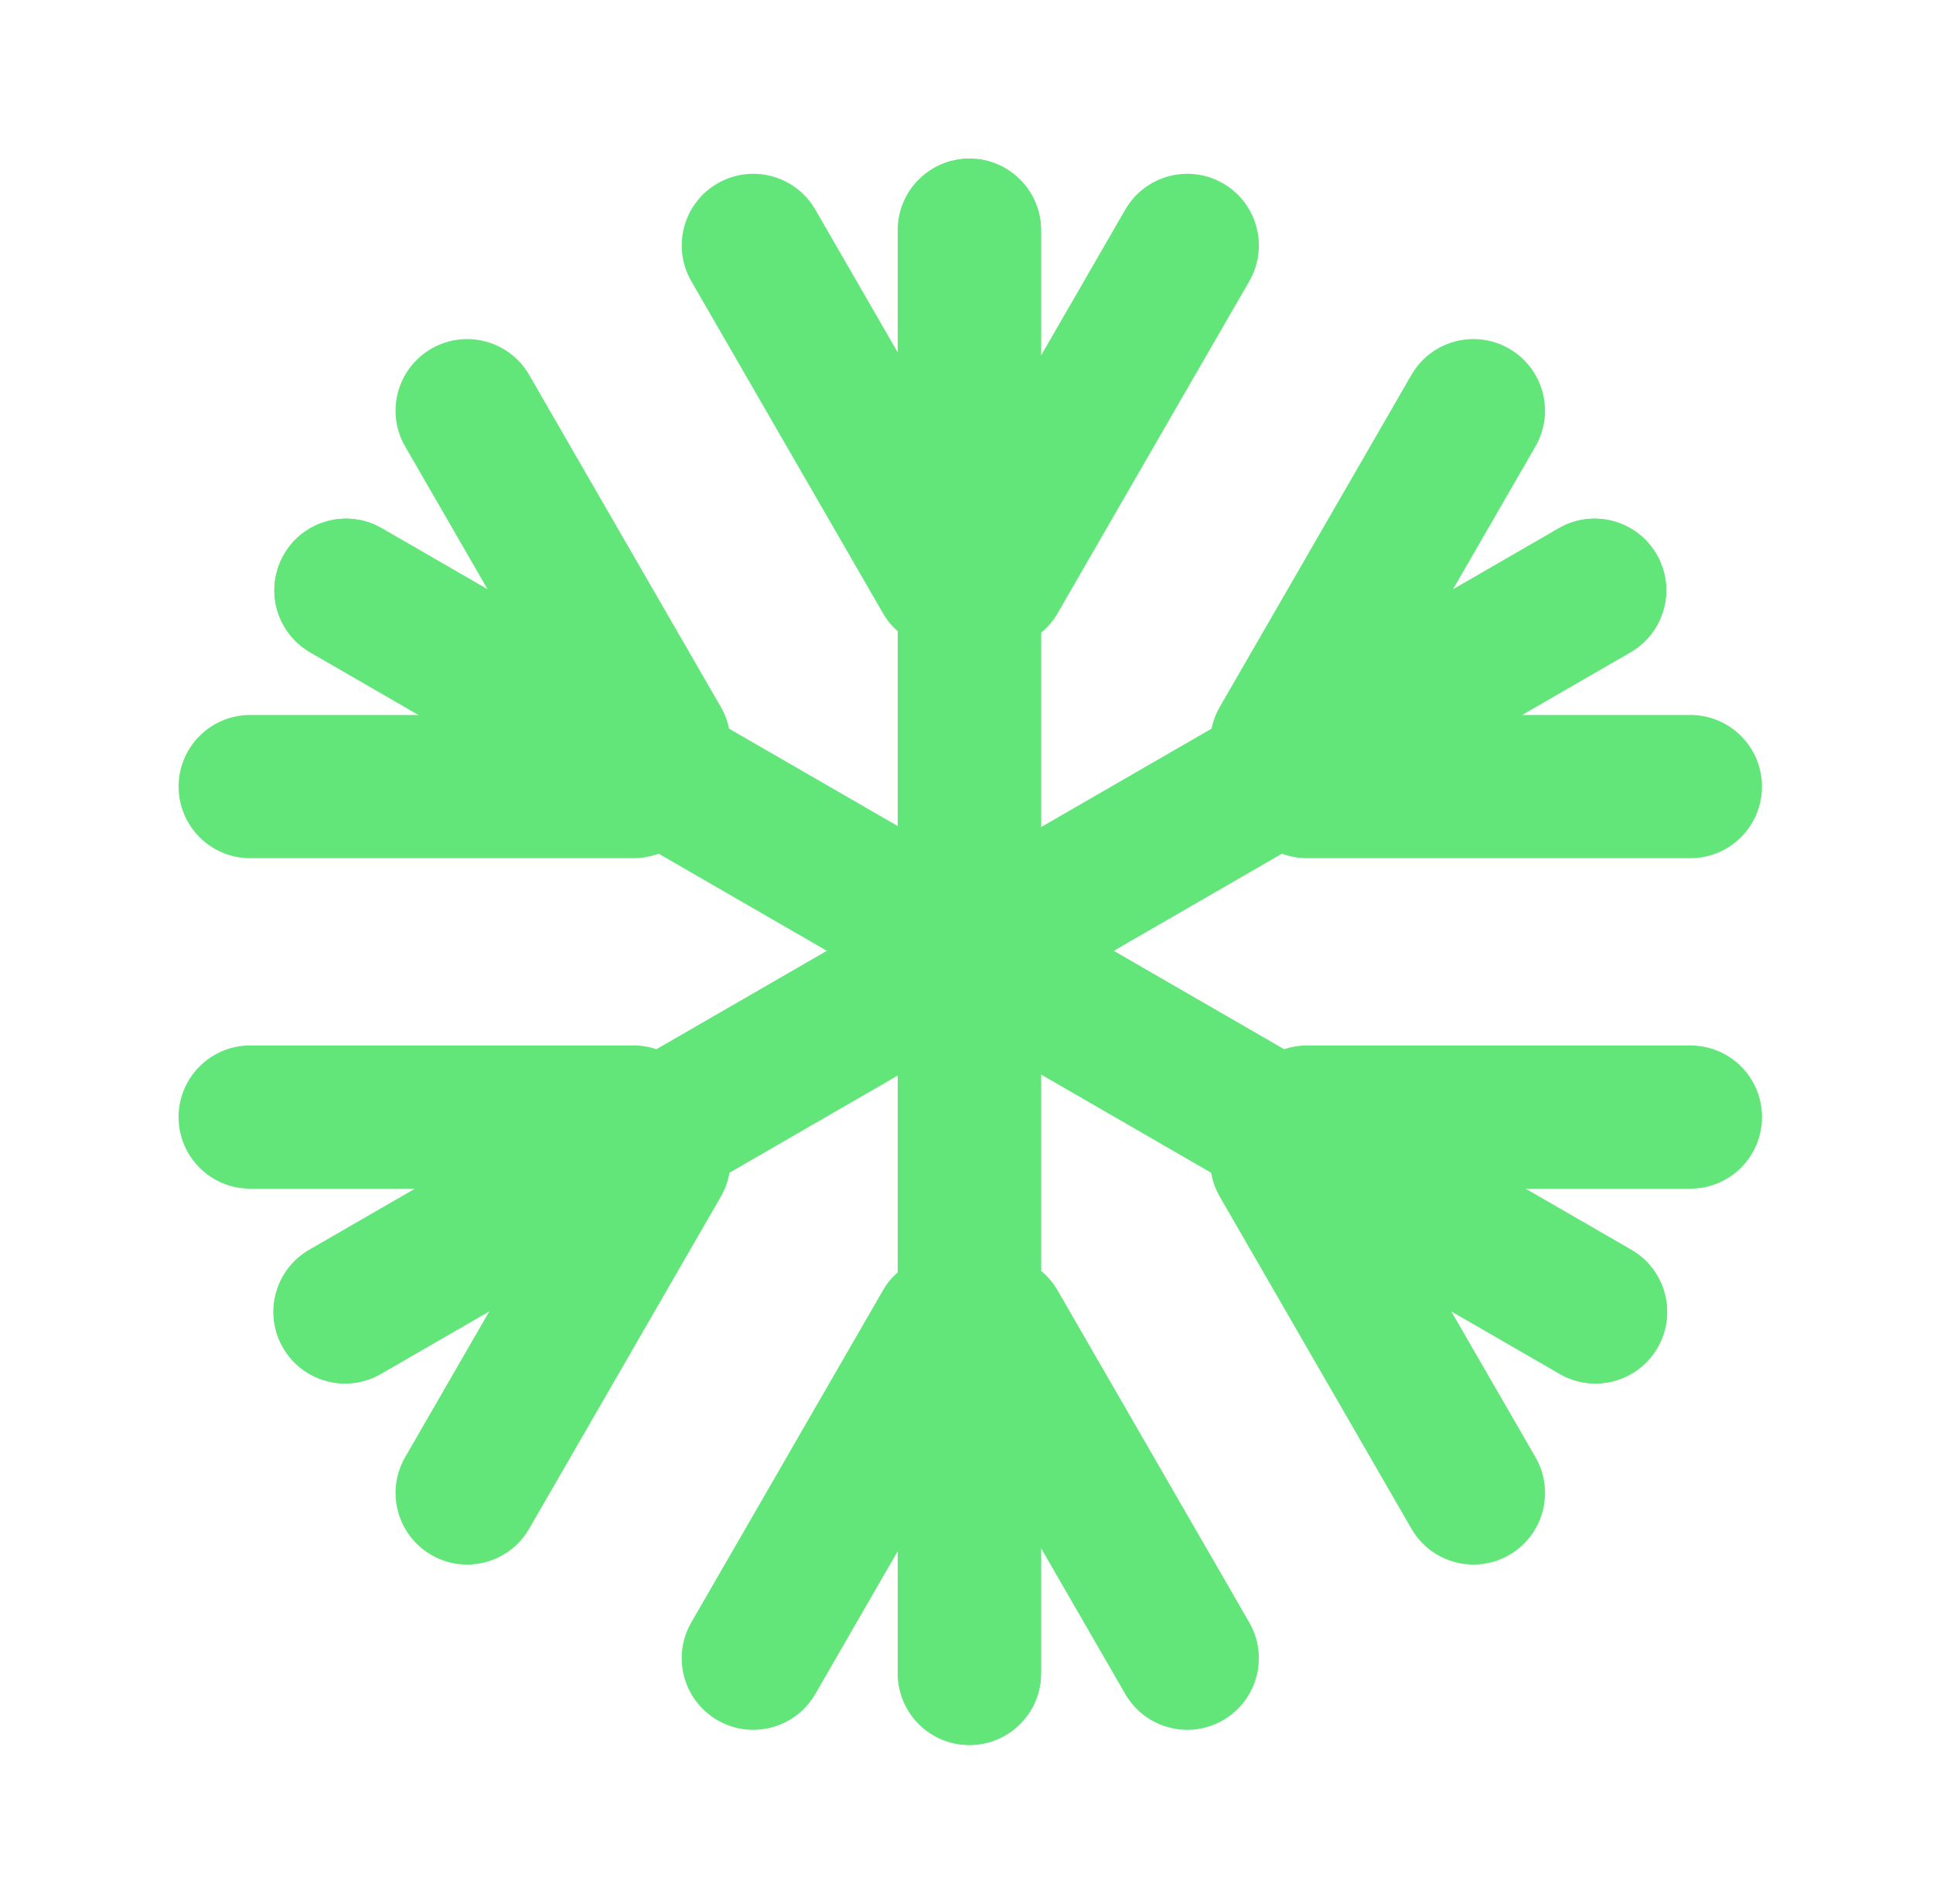
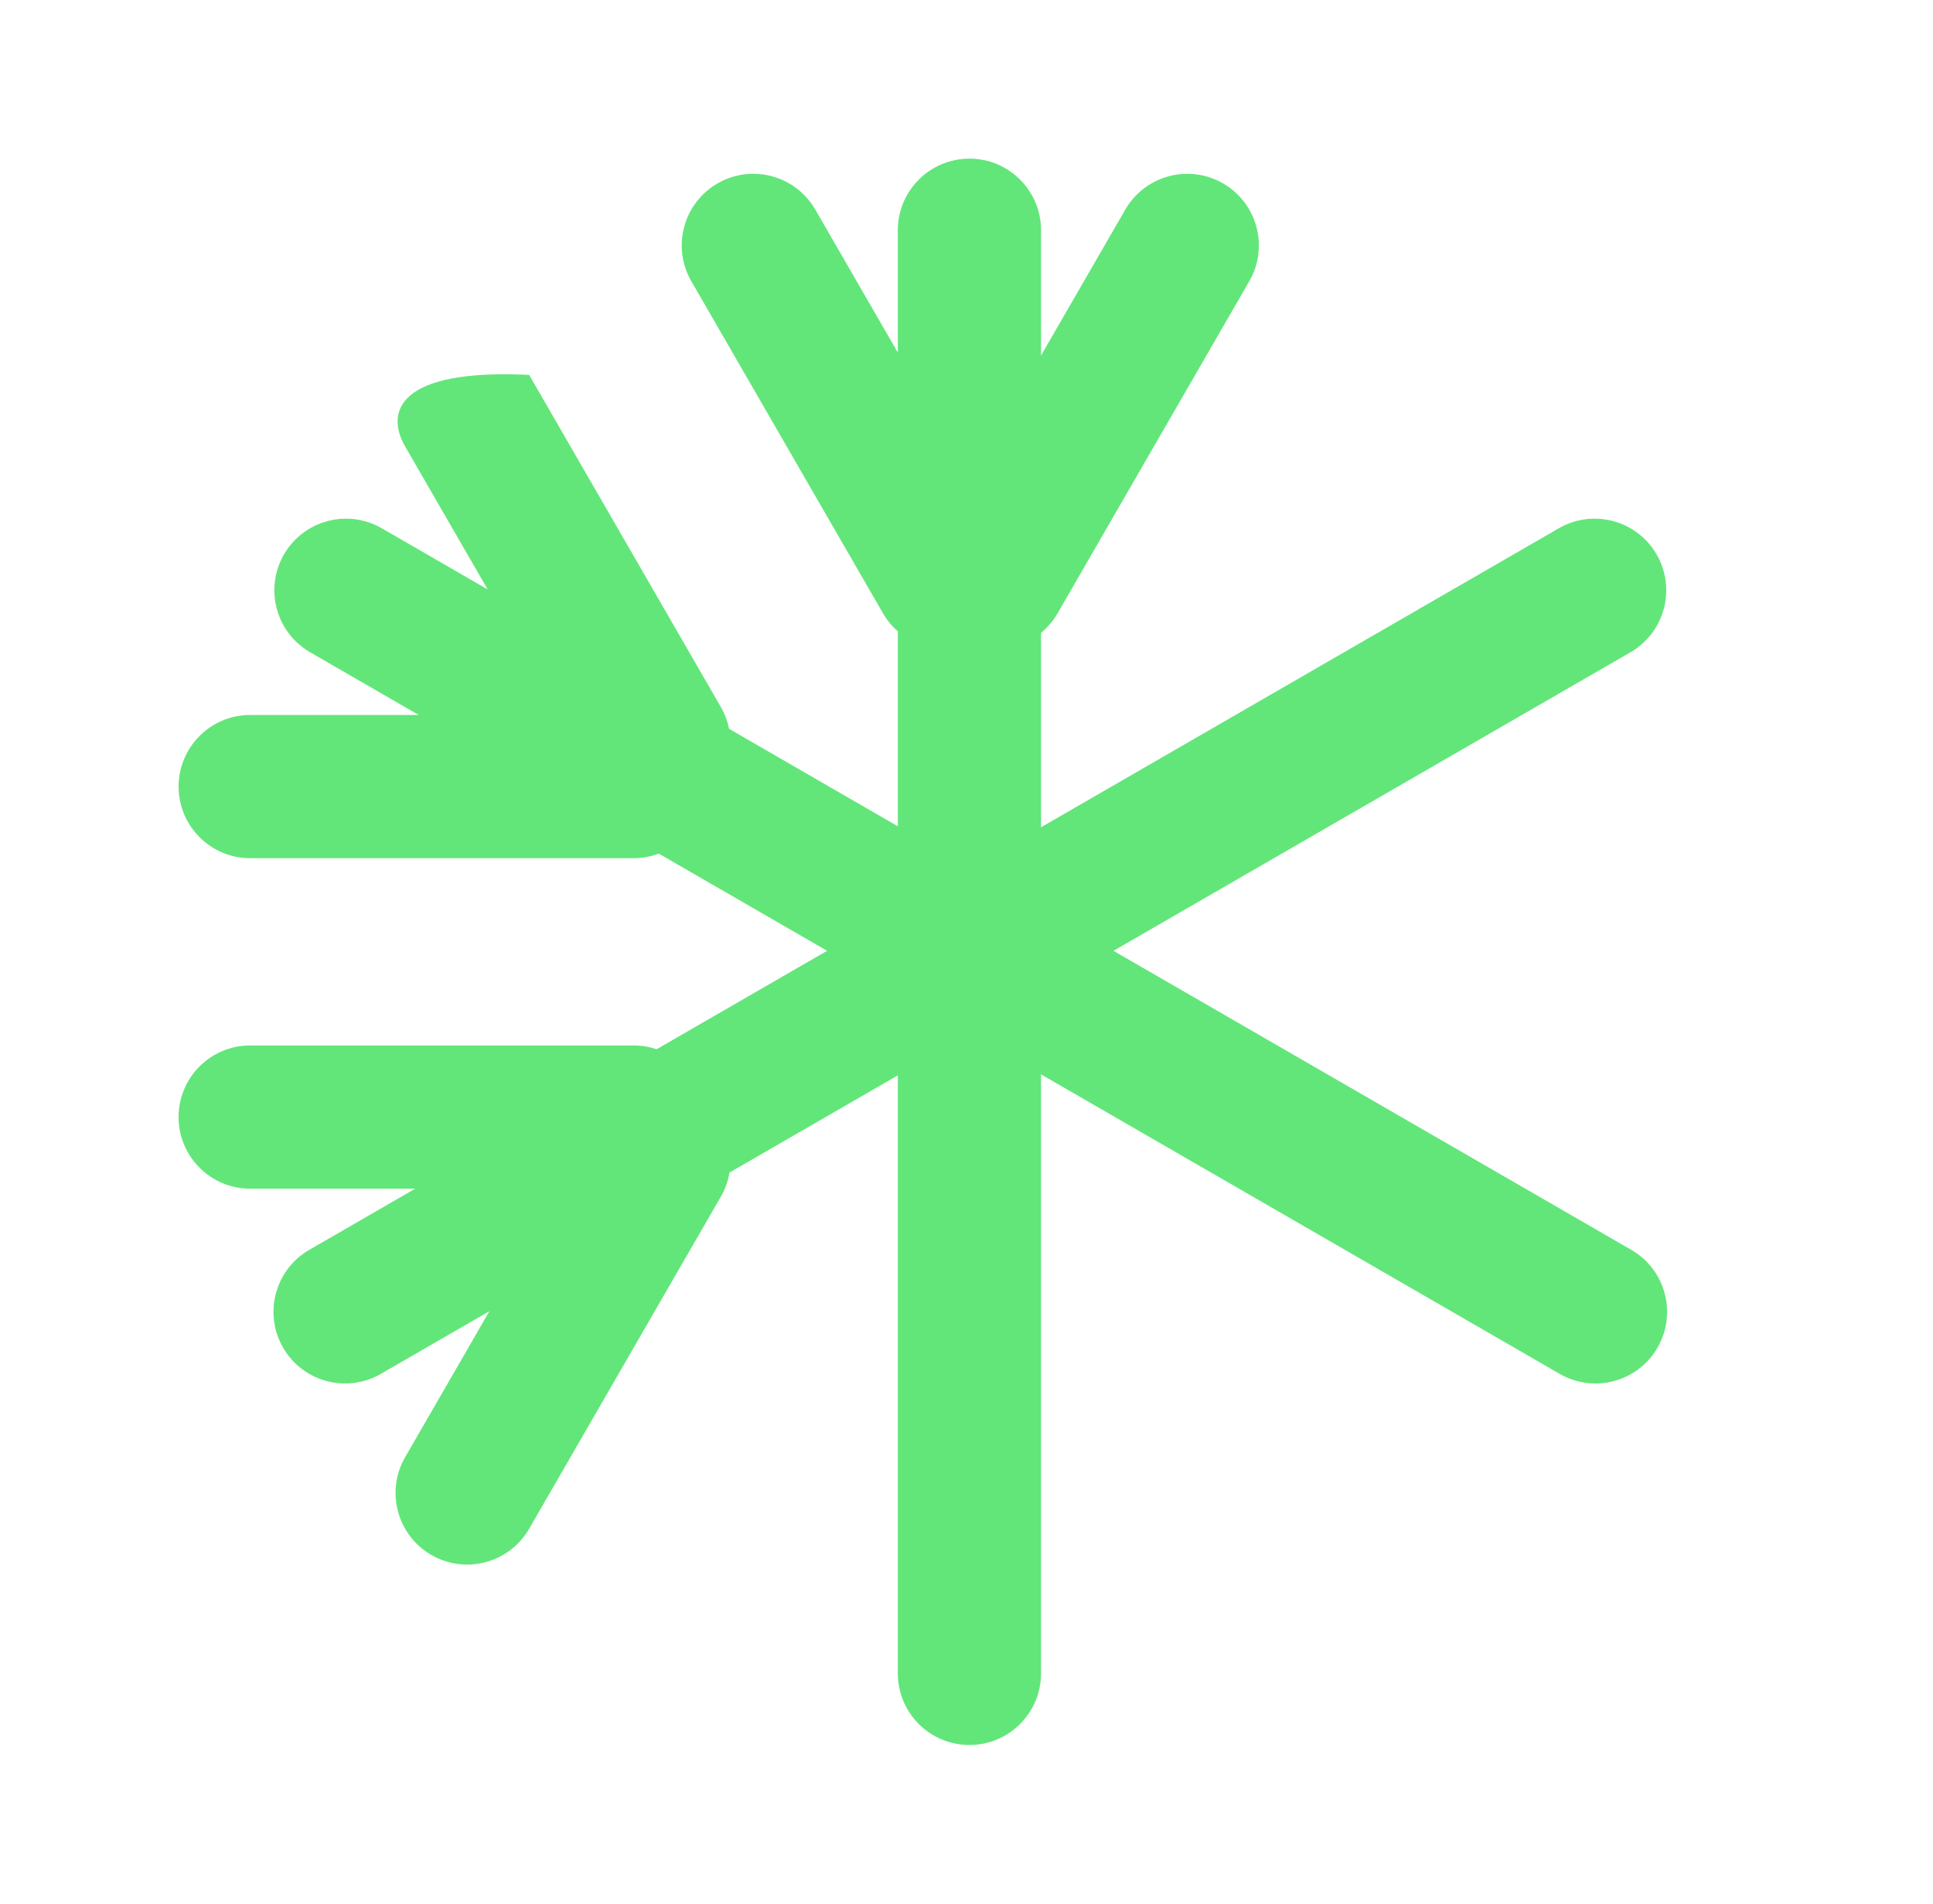
<svg xmlns="http://www.w3.org/2000/svg" width="65" height="64" viewBox="0 0 65 64" fill="none">
  <path fill-rule="evenodd" clip-rule="evenodd" d="M30.191 7.74C30.191 6.411 31.269 5.333 32.599 5.333C33.928 5.333 35.006 6.411 35.006 7.74V11.954L37.839 7.047C38.504 5.896 39.976 5.502 41.127 6.166C42.279 6.831 42.673 8.303 42.009 9.455L35.564 20.617C35.415 20.876 35.224 21.096 35.006 21.275V56.259C35.006 57.589 33.928 58.666 32.599 58.666C31.269 58.666 30.191 57.589 30.191 56.259V21.226C29.997 21.056 29.827 20.852 29.691 20.617L23.247 9.455C22.582 8.303 22.977 6.831 24.128 6.166C25.279 5.502 26.752 5.896 27.416 7.047L30.191 11.853V7.74Z" fill="#62E67A" />
-   <path fill-rule="evenodd" clip-rule="evenodd" d="M30.19 56.259C30.19 57.589 31.268 58.666 32.598 58.666C33.927 58.666 35.005 57.589 35.005 56.259V52.045L37.838 56.952C38.503 58.103 39.975 58.498 41.127 57.833C42.278 57.168 42.672 55.696 42.008 54.545L35.563 43.383C35.414 43.124 35.223 42.903 35.005 42.724V7.741C35.005 6.411 33.927 5.333 32.598 5.333C31.268 5.333 30.19 6.411 30.19 7.741V42.773C29.996 42.943 29.826 43.147 29.69 43.383L23.246 54.545C22.581 55.696 22.976 57.168 24.127 57.833C25.278 58.498 26.751 58.103 27.416 56.952L30.19 52.146V56.259Z" fill="#62E67A" />
-   <path fill-rule="evenodd" clip-rule="evenodd" d="M52.418 17.76C53.569 17.096 55.042 17.49 55.706 18.642C56.371 19.793 55.977 21.265 54.825 21.93L51.175 24.037L56.842 24.037C58.171 24.037 59.249 25.115 59.249 26.445C59.249 27.774 58.171 28.852 56.842 28.852L43.953 28.852C43.654 28.852 43.368 28.798 43.103 28.698L12.807 46.19C11.655 46.854 10.183 46.46 9.518 45.308C8.854 44.157 9.248 42.684 10.4 42.02L40.739 24.503C40.789 24.25 40.881 24.001 41.017 23.766L47.461 12.604C48.126 11.452 49.598 11.058 50.749 11.723C51.901 12.387 52.295 13.86 51.631 15.011L48.856 19.817L52.418 17.76Z" fill="#62E67A" />
  <path fill-rule="evenodd" clip-rule="evenodd" d="M10.4 42.019C9.249 42.684 8.854 44.156 9.519 45.308C10.184 46.459 11.656 46.854 12.807 46.189L16.457 44.082L13.624 48.989C12.959 50.14 13.354 51.613 14.505 52.278C15.657 52.942 17.129 52.548 17.794 51.396L24.238 40.234C24.388 39.975 24.484 39.7 24.53 39.421L54.826 21.93C55.977 21.265 56.372 19.792 55.707 18.641C55.042 17.49 53.57 17.095 52.418 17.76L22.079 35.276C21.835 35.193 21.574 35.148 21.302 35.148L8.413 35.148C7.083 35.148 6.005 36.226 6.005 37.555C6.005 38.885 7.083 39.963 8.413 39.963L13.962 39.963L10.4 42.019Z" fill="#62E67A" />
-   <path fill-rule="evenodd" clip-rule="evenodd" d="M12.837 17.76C11.686 17.096 10.213 17.49 9.548 18.642C8.884 19.793 9.278 21.265 10.43 21.93L14.079 24.037L8.413 24.037C7.084 24.037 6.006 25.115 6.006 26.445C6.006 27.774 7.084 28.852 8.413 28.852L21.302 28.852C21.601 28.852 21.887 28.798 22.152 28.698L52.448 46.19C53.599 46.854 55.072 46.46 55.736 45.308C56.401 44.157 56.007 42.684 54.855 42.02L24.516 24.503C24.466 24.25 24.374 24.001 24.238 23.766L17.794 12.604C17.129 11.452 15.657 11.058 14.505 11.723C13.354 12.387 12.959 13.86 13.624 15.011L16.399 19.817L12.837 17.76Z" fill="#62E67A" />
-   <path fill-rule="evenodd" clip-rule="evenodd" d="M54.856 42.019C56.007 42.684 56.402 44.156 55.737 45.308C55.072 46.459 53.6 46.854 52.448 46.189L48.798 44.082L51.632 48.989C52.297 50.14 51.902 51.613 50.751 52.278C49.599 52.942 48.127 52.548 47.462 51.396L41.018 40.234C40.868 39.975 40.772 39.7 40.726 39.421L10.43 21.93C9.279 21.265 8.884 19.792 9.549 18.641C10.214 17.49 11.686 17.095 12.838 17.76L43.177 35.276C43.421 35.193 43.682 35.148 43.954 35.148L56.843 35.148C58.173 35.148 59.25 36.226 59.25 37.555C59.25 38.885 58.173 39.963 56.843 39.963L51.294 39.963L54.856 42.019Z" fill="#62E67A" />
+   <path fill-rule="evenodd" clip-rule="evenodd" d="M12.837 17.76C11.686 17.096 10.213 17.49 9.548 18.642C8.884 19.793 9.278 21.265 10.43 21.93L14.079 24.037L8.413 24.037C7.084 24.037 6.006 25.115 6.006 26.445C6.006 27.774 7.084 28.852 8.413 28.852L21.302 28.852C21.601 28.852 21.887 28.798 22.152 28.698L52.448 46.19C53.599 46.854 55.072 46.46 55.736 45.308C56.401 44.157 56.007 42.684 54.855 42.02L24.516 24.503C24.466 24.25 24.374 24.001 24.238 23.766L17.794 12.604C13.354 12.387 12.959 13.86 13.624 15.011L16.399 19.817L12.837 17.76Z" fill="#62E67A" />
</svg>